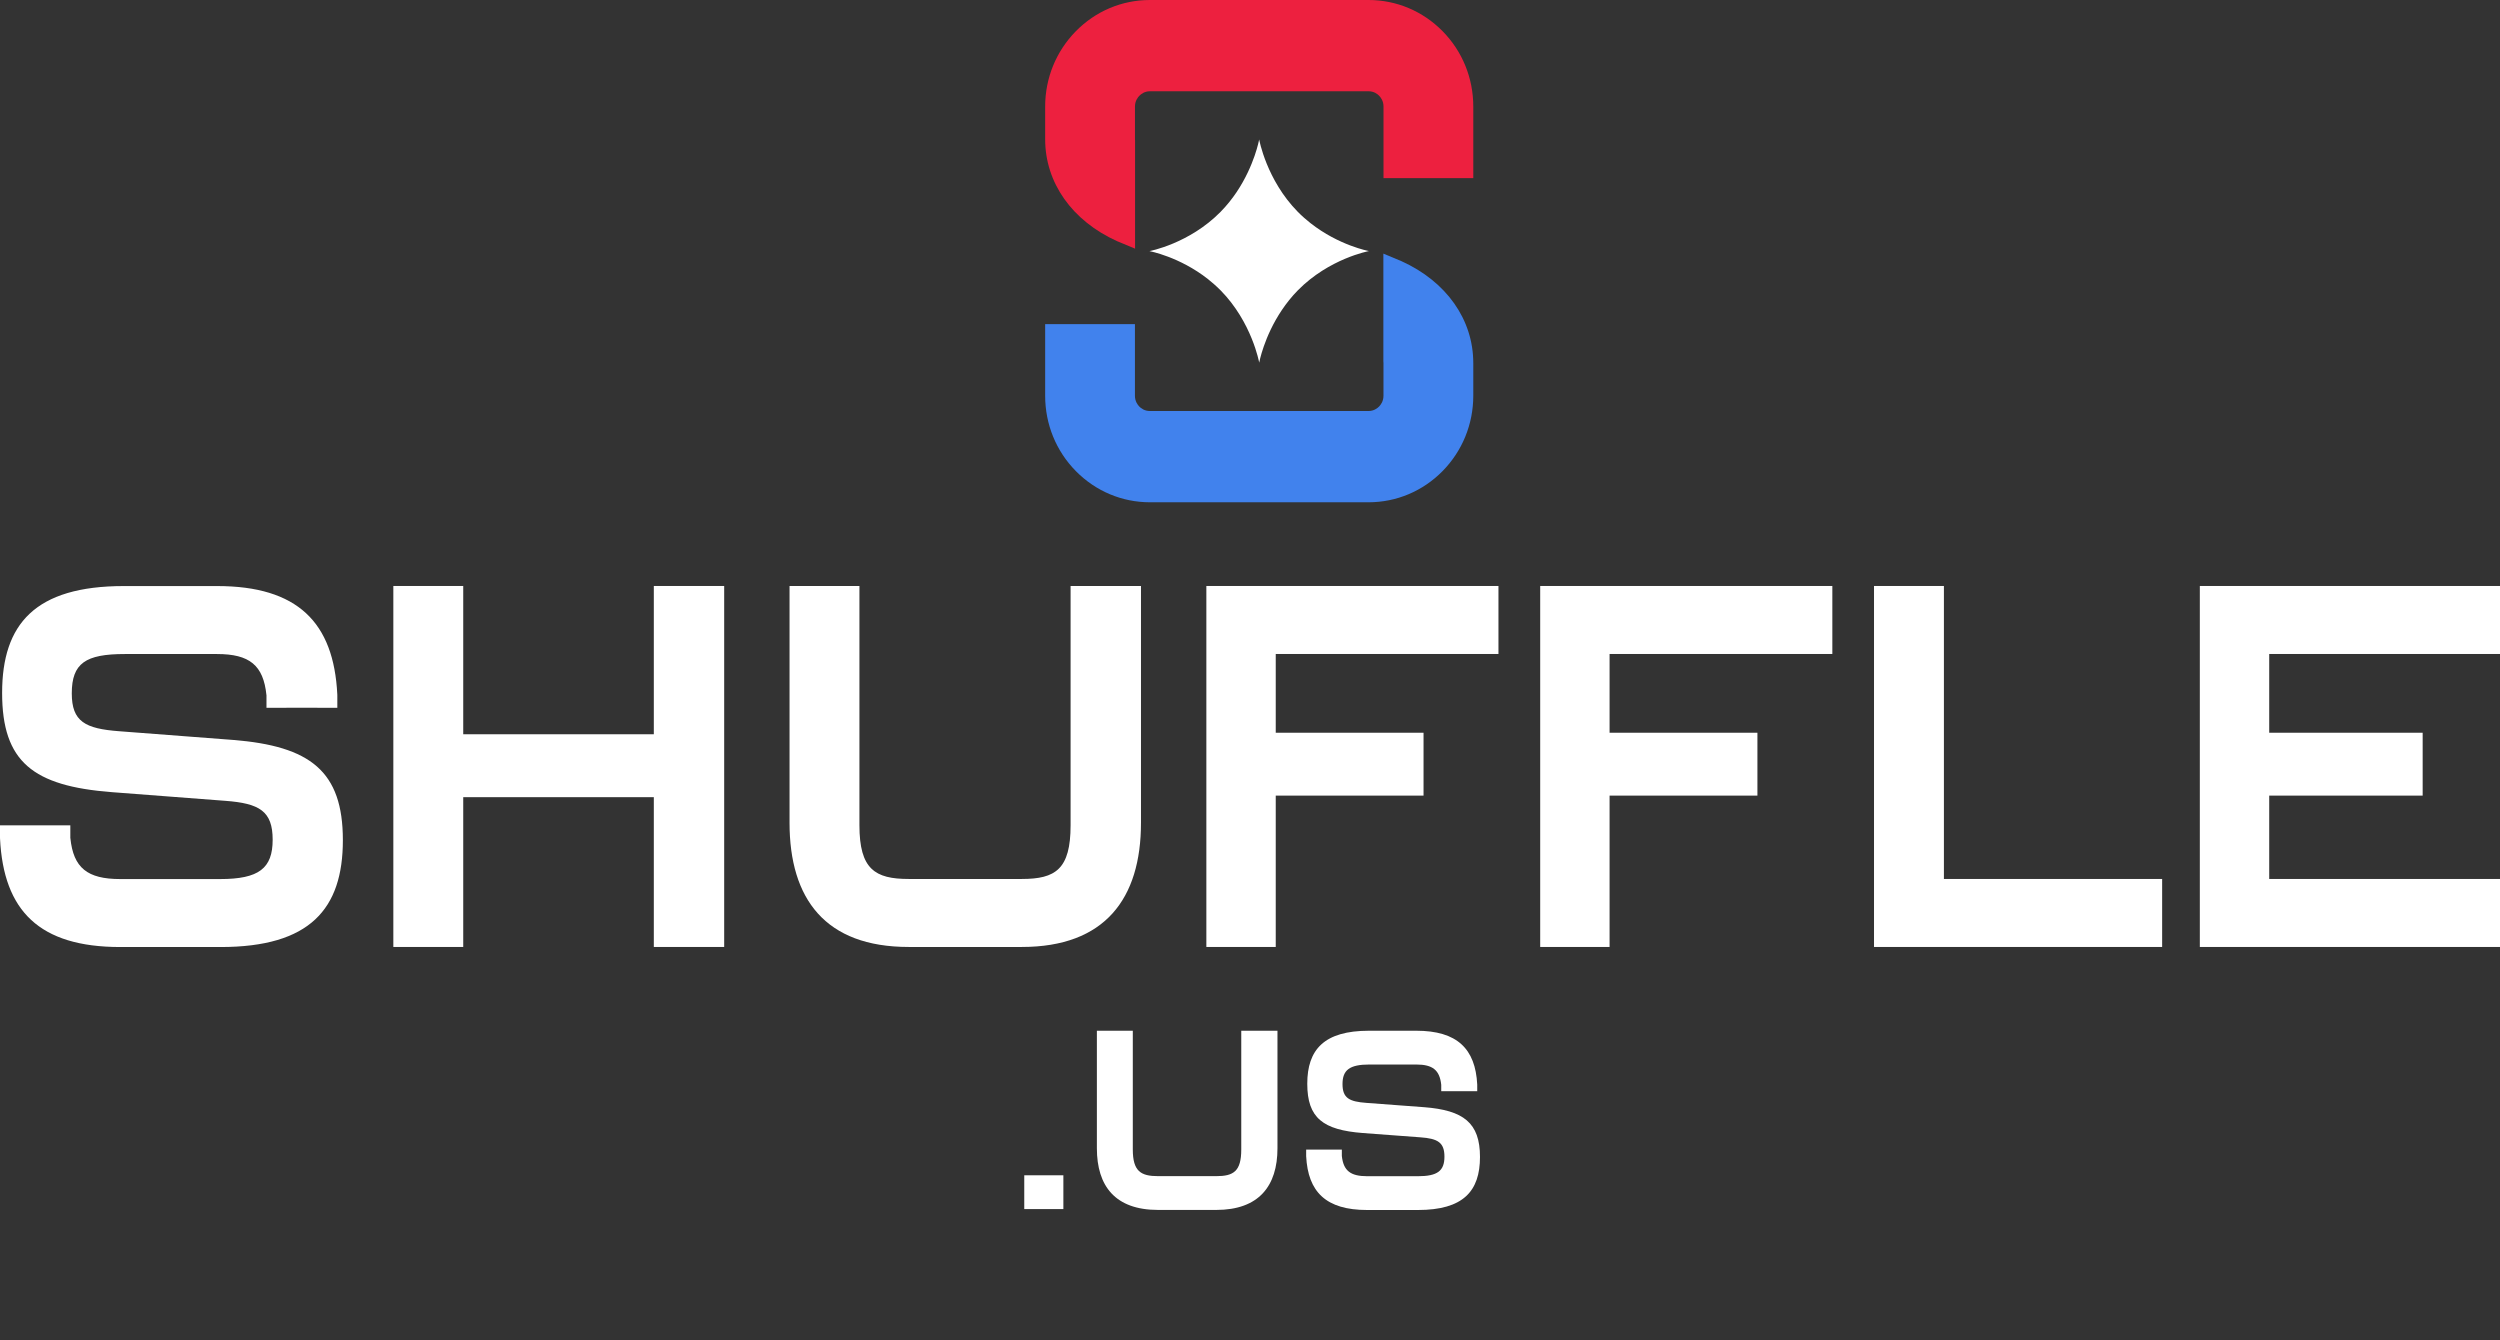
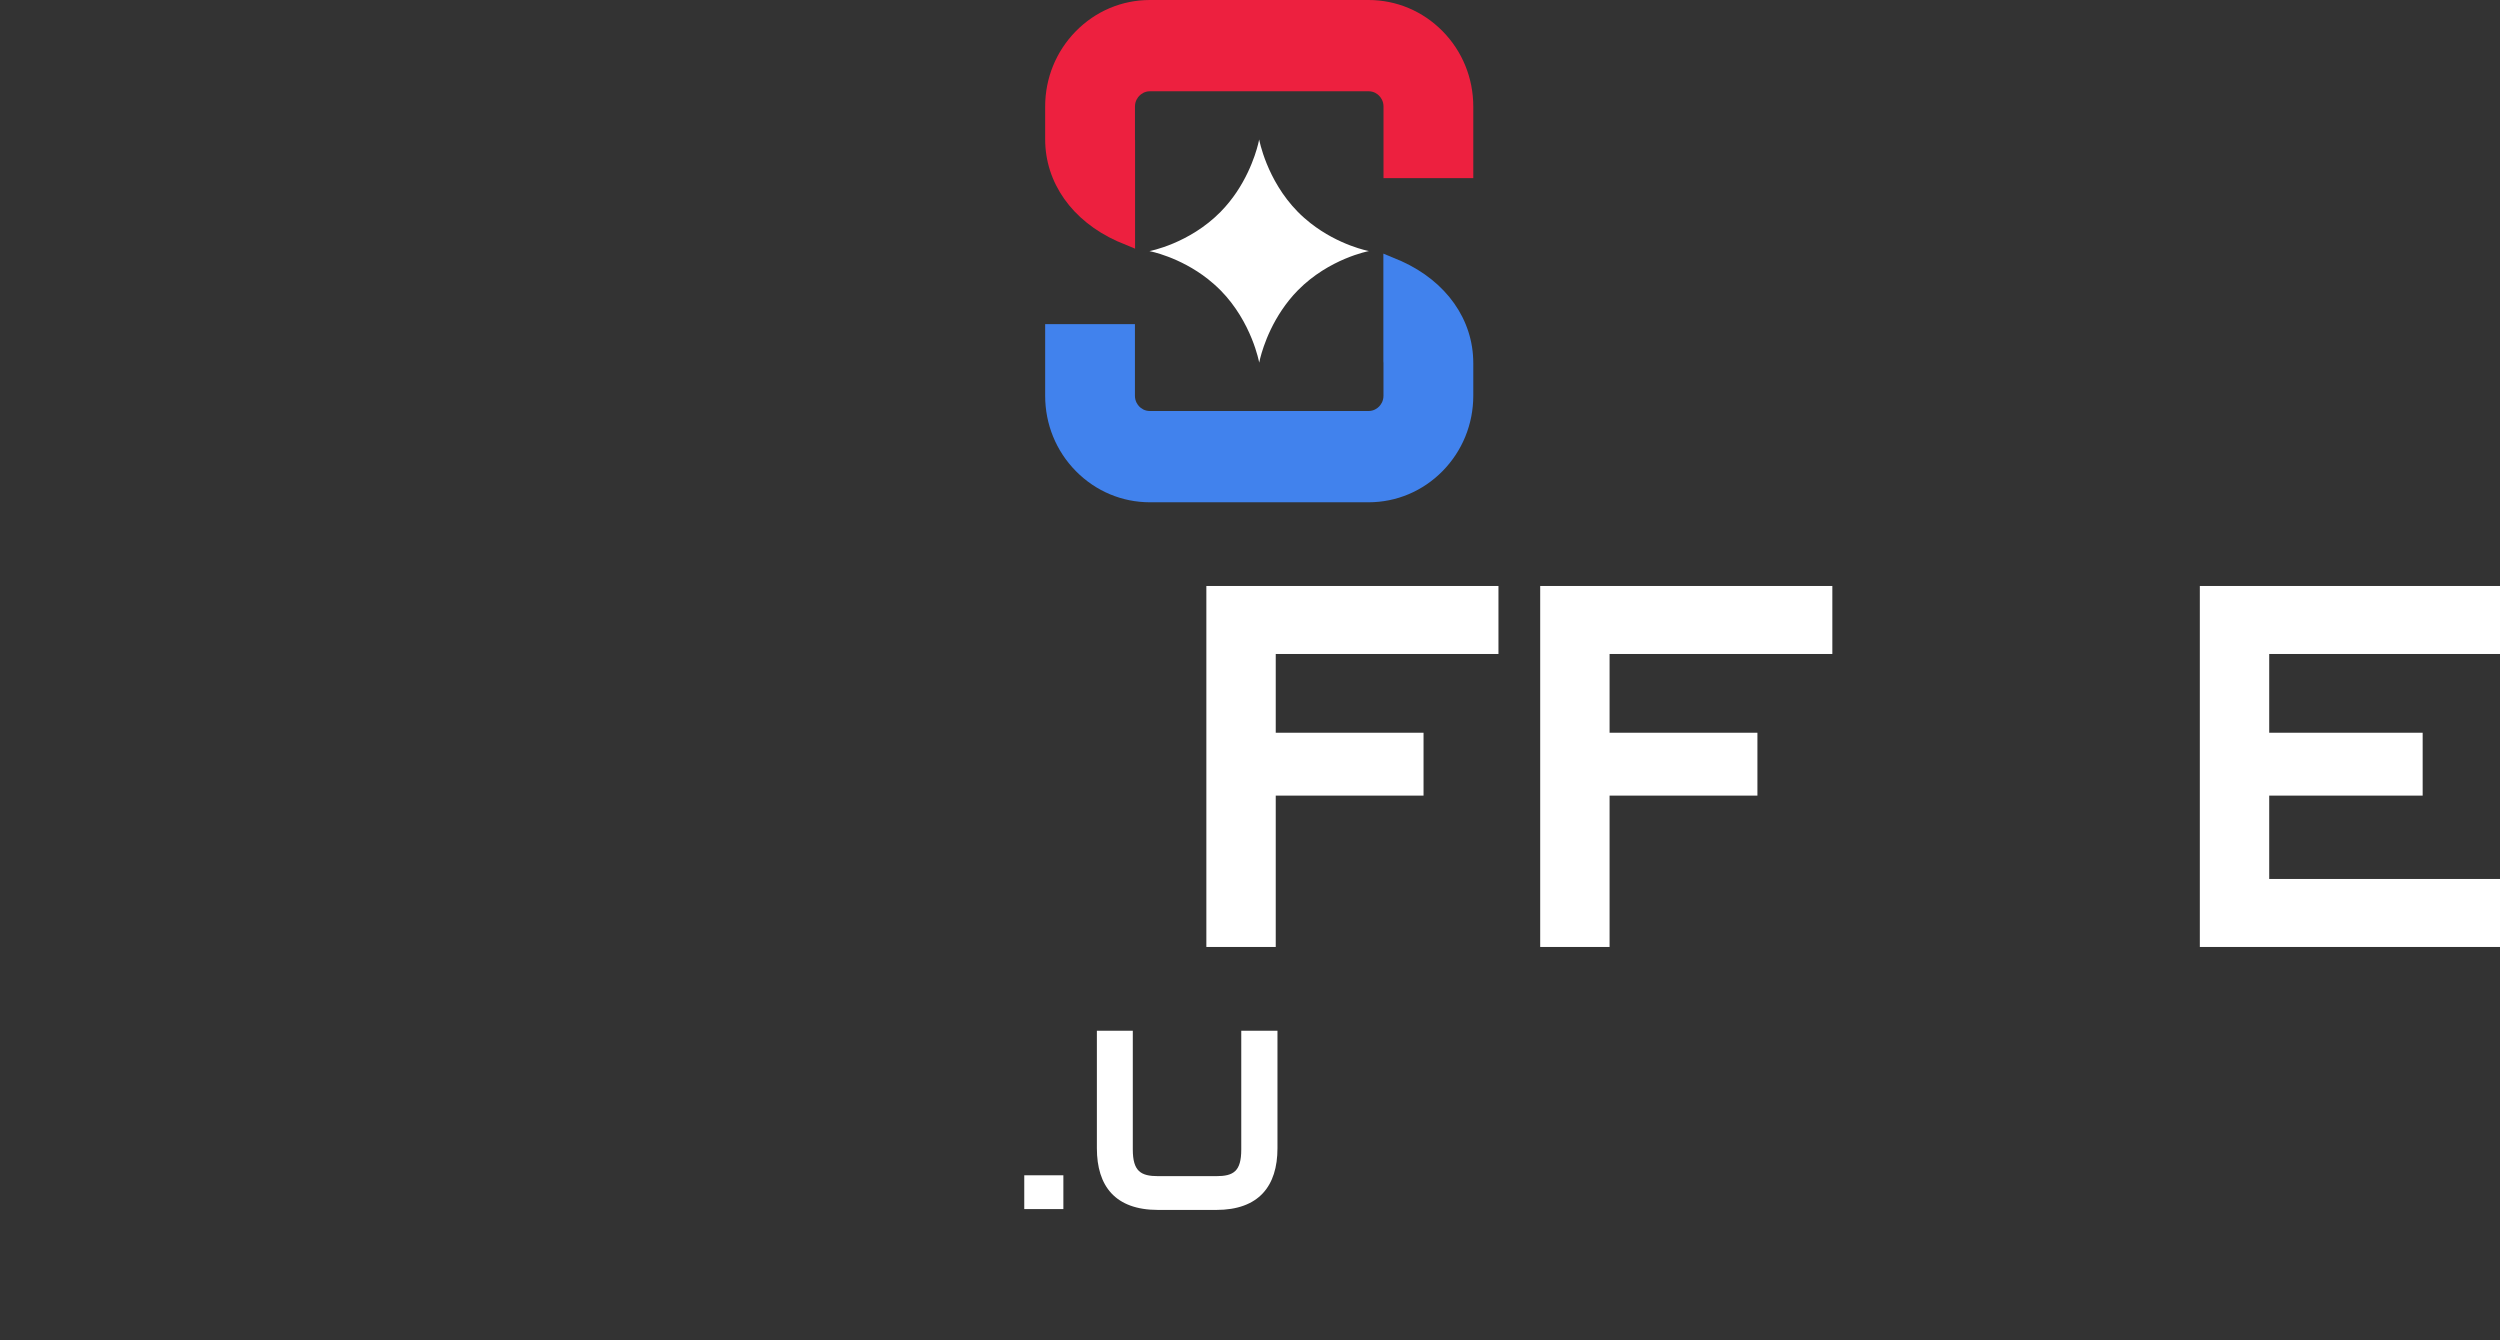
<svg xmlns="http://www.w3.org/2000/svg" width="250" height="134" viewBox="0 0 250 134" fill="none">
  <rect x="0" y="0" width="250" height="134" fill="#333333" stroke="none" />
  <path d="M136.849 0H114.992C112.194 0 109.56 1.113 107.583 3.124C105.606 5.138 104.516 7.813 104.516 10.658V13.922C104.516 18.27 107.204 22.08 111.709 24.117L113.507 24.866V14.082C113.5 14.026 113.496 13.974 113.496 13.919V10.654C113.496 10.101 113.773 9.742 113.938 9.575C114.102 9.408 114.456 9.126 114.995 9.126H136.852C137.396 9.126 137.75 9.404 137.914 9.575C138.078 9.742 138.351 10.101 138.351 10.65V17.814H147.328V10.654C147.328 7.809 146.238 5.13 144.261 3.12C142.276 1.109 139.646 0 136.849 0Z" fill="#ED203F" />
  <path d="M114.995 50.228H136.852C139.65 50.228 142.284 49.115 144.261 47.105C146.238 45.09 147.328 42.416 147.328 39.57V36.306C147.328 31.958 144.64 28.148 140.135 26.112L138.337 25.362V36.146C138.344 36.202 138.348 36.254 138.348 36.31V39.574C138.348 40.127 138.071 40.487 137.907 40.654C137.742 40.821 137.389 41.102 136.849 41.102H114.992C114.448 41.102 114.094 40.824 113.93 40.654C113.766 40.487 113.493 40.127 113.493 39.578V32.414H104.516V39.574C104.516 42.419 105.606 45.098 107.583 47.108C109.568 49.119 112.198 50.228 114.995 50.228Z" fill="#4182ED" />
  <path d="M122.061 29.035C125.198 32.226 125.92 36.266 125.92 36.266C125.92 36.266 126.391 33.665 128.196 30.99C128.641 30.33 129.163 29.666 129.783 29.035C132.92 25.845 136.892 25.107 136.892 25.107C136.892 25.107 133.894 24.55 131.045 22.31C130.618 21.972 130.192 21.601 129.779 21.182C126.642 17.992 125.917 13.948 125.917 13.948C125.917 13.948 125.453 16.549 123.648 19.231C123.203 19.891 122.677 20.555 122.057 21.186C118.917 24.376 114.944 25.111 114.944 25.111C114.944 25.111 117.946 25.667 120.795 27.908C121.222 28.249 121.649 28.62 122.061 29.039V29.035Z" fill="white" />
-   <path d="M23.283 73.991H23.278L11.917 73.123C8.502 72.867 7.178 72.151 7.178 69.338C7.178 66.323 8.553 65.403 12.478 65.403H21.7C24.959 65.403 26.335 66.527 26.642 69.494C26.643 69.518 26.648 69.54 26.651 69.563H26.648V70.783H28.643V70.774H31.738V70.783H33.733V69.563C33.733 69.525 33.733 69.487 33.73 69.446C33.376 62.235 29.757 58.606 21.707 58.606H12.386C3.522 58.606 0.212 62.391 0.212 69.294C0.212 76.198 3.319 78.603 11.166 79.214L22.527 80.082C25.942 80.338 27.266 81.107 27.266 83.971C27.266 86.835 25.891 87.906 22.017 87.906H12.03C8.72 87.906 7.344 86.782 7.037 83.815C7.037 83.794 7.031 83.775 7.03 83.755H7.033V82.535H0V83.755C0 83.79 -1.72239e-06 83.825 0.003 83.864C0.359 91.075 3.925 94.703 12.026 94.703H22.06C30.975 94.703 34.287 90.919 34.287 84.015C34.287 77.111 31.026 74.607 23.283 73.991Z" fill="white" />
-   <path d="M65.382 73.426H46.323V58.598H39.334V94.697H46.323V79.717H65.382V94.697H72.418V58.598H65.382V73.426Z" fill="white" />
-   <path d="M107.059 82.529C107.059 86.925 105.549 87.897 102.183 87.897H90.871C87.501 87.897 85.943 86.925 85.943 82.529V58.598H78.954V82.273C78.954 89.893 82.525 94.697 90.871 94.697H102.183C110.477 94.697 114.099 89.889 114.099 82.273V58.598H107.059V82.529Z" fill="white" />
  <path d="M120.636 94.697H127.574V79.561H142.354V73.274H127.574V65.398H149.846V58.598H120.636V94.697Z" fill="white" />
  <path d="M154.02 94.697H160.957V79.561H175.742V73.274H160.957V65.398H183.234V58.598H154.02V94.697Z" fill="white" />
-   <path d="M194.391 58.598H187.401V94.697H216.214V87.897H194.391V58.598Z" fill="white" />
  <path d="M250 65.398V58.598H219.983V94.697H250V87.897H226.921V79.561H242.266V73.274H226.921V65.398H250Z" fill="white" />
-   <path d="M142.41 110.719L136.651 110.289C134.922 110.165 134.251 109.808 134.251 108.407C134.251 107.006 134.952 106.451 136.942 106.451H141.62C143.275 106.451 143.967 107.013 144.124 108.48V108.516V109.122H147.723V108.458C147.544 104.875 145.71 103.073 141.628 103.073H136.904C132.412 103.073 130.727 104.956 130.727 108.378C130.727 111.8 132.299 112.996 136.285 113.303L142.046 113.733C143.775 113.857 144.444 114.244 144.444 115.667C144.444 117.089 143.743 117.622 141.785 117.622H136.718C135.041 117.622 134.341 117.067 134.184 115.594V115.564V114.959H130.616V115.615C130.794 119.198 132.604 121 136.712 121H141.799C146.323 121 147.999 119.117 147.999 115.695C147.999 112.273 146.344 111.026 142.418 110.719H142.41Z" fill="white" />
  <path d="M124.126 114.952C124.126 117.133 123.353 117.615 121.624 117.615H115.811C114.084 117.615 113.28 117.133 113.28 114.952V103.073H109.688V114.827C109.688 118.607 111.52 120.993 115.811 120.993H121.624C125.884 120.993 127.747 118.607 127.747 114.827V103.073H124.126V114.959V114.952Z" fill="white" />
  <path d="M106.337 117.529H102.426V120.908H106.337V117.529Z" fill="white" />
</svg>